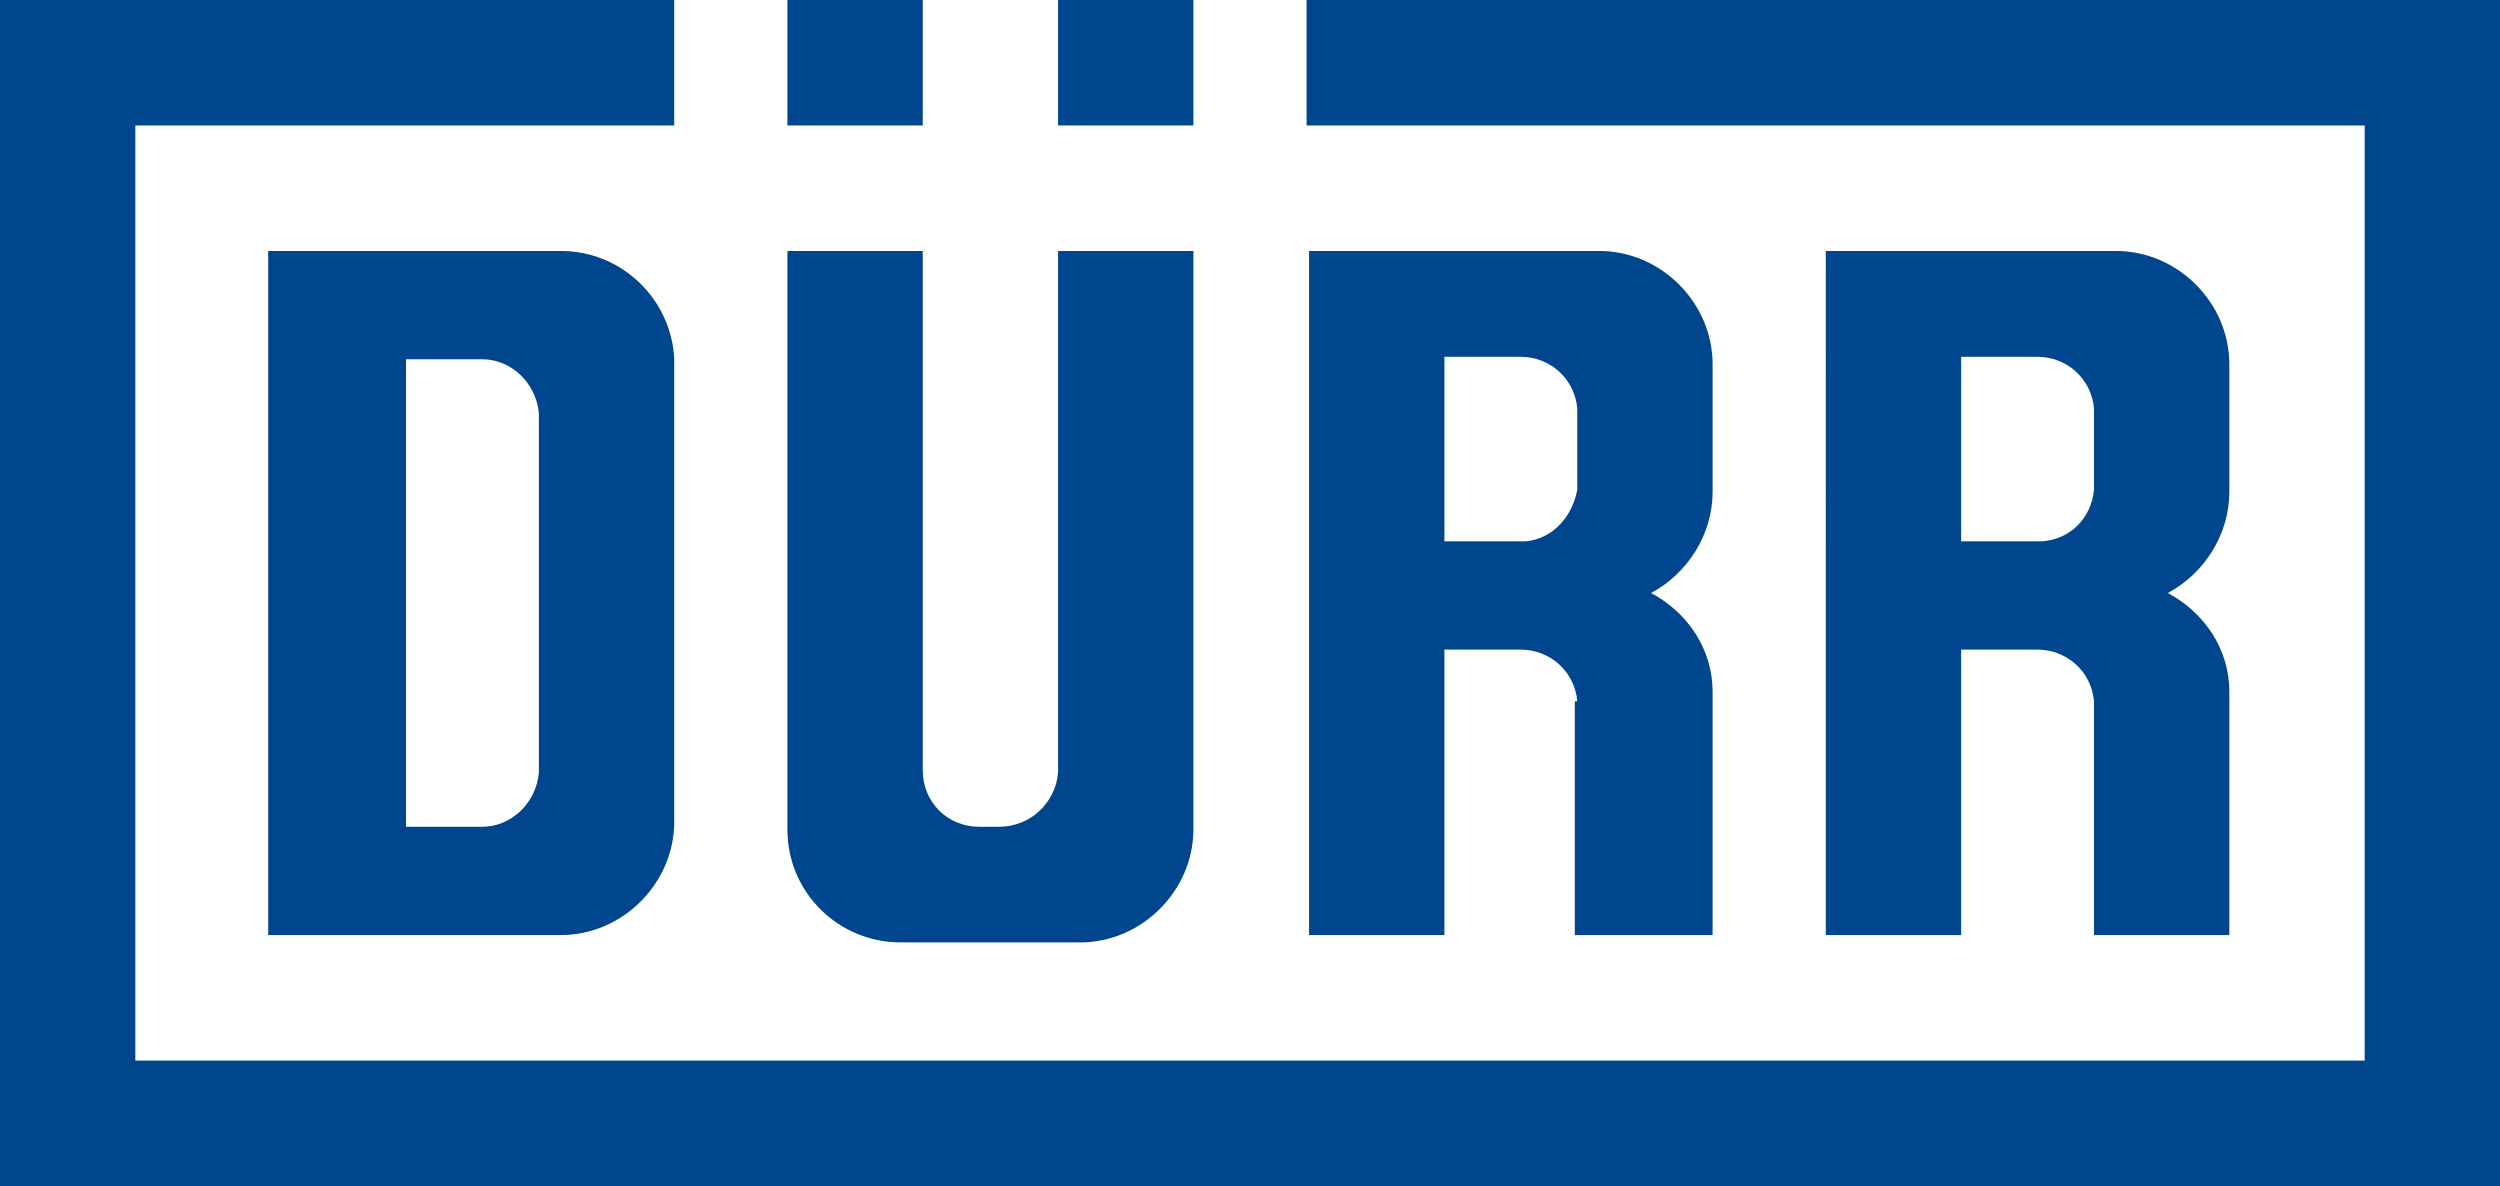
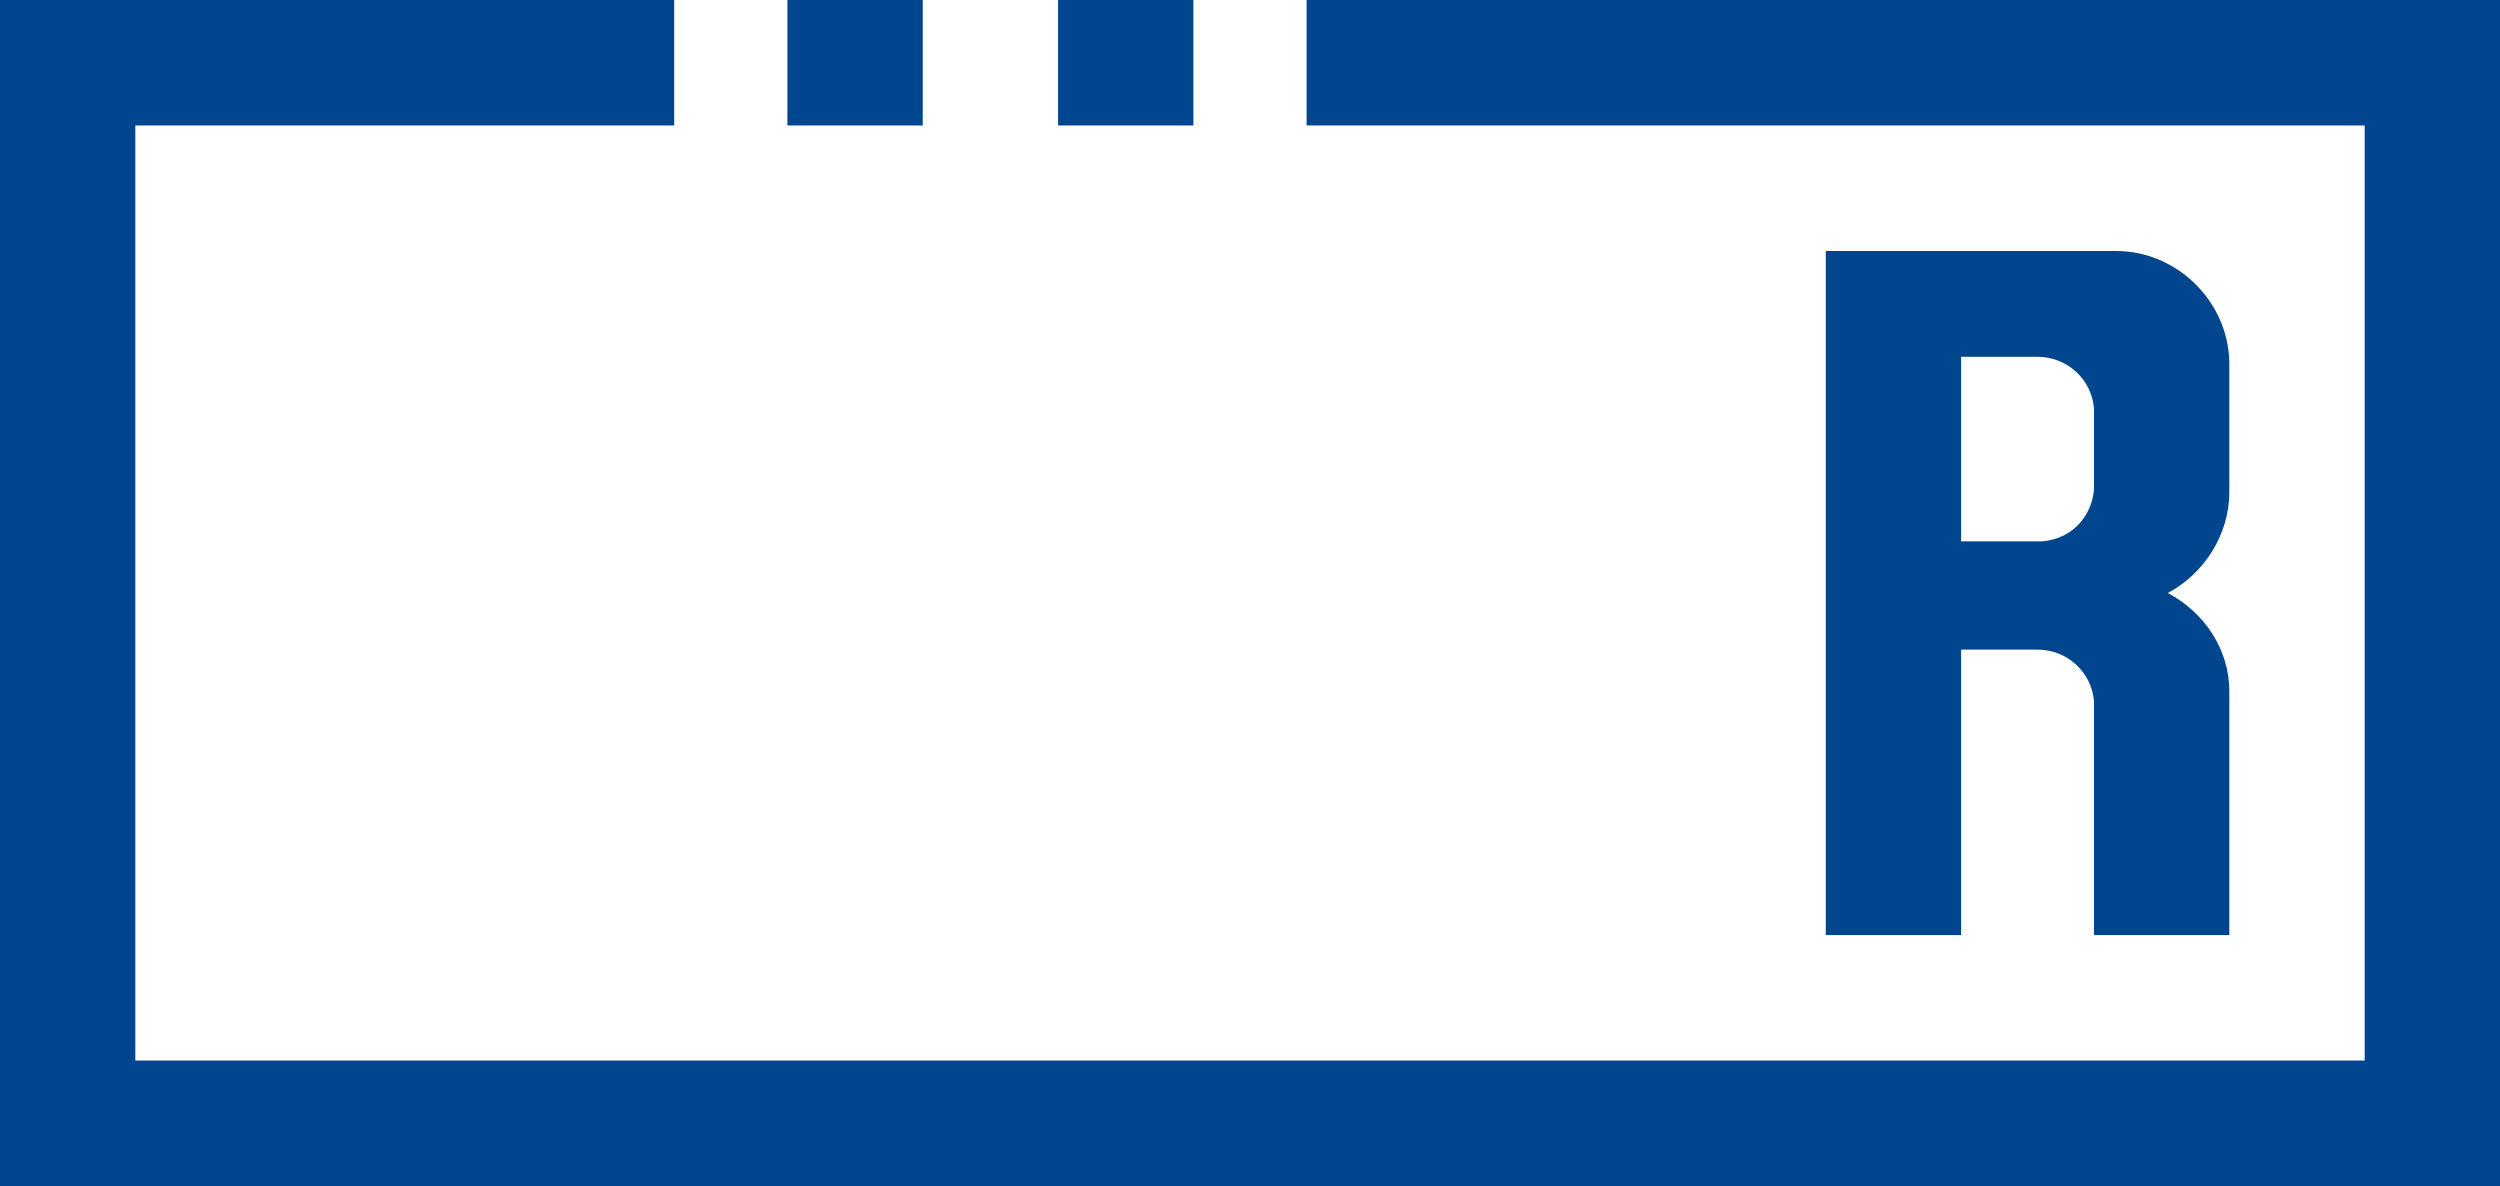
<svg xmlns="http://www.w3.org/2000/svg" version="1.1" id="duerr-logo" x="0px" y="0px" viewBox="0 0 101.6 48.2" style="enable-background:new 0 0 101.6 48.2;" xml:space="preserve">
  <style type="text/css">
	.st0{fill:#00468E;}
</style>
  <path class="st0" d="M85.1,28.5c-0.1-1.2-1.1-2.1-2.3-2.1h-3.1V38h-5.5V10.2H86c2.5,0,4.6,2.1,4.6,4.6V20c0,1.7-1,3.3-2.5,4.1  c1.5,0.8,2.5,2.3,2.5,4V38h-5.5V28.5 M85.1,19.9v-3.3c-0.1-1.2-1.1-2.1-2.3-2.1h-3.1V22H83C84.2,21.9,85,21,85.1,19.9z M32,0h5.5  v5.1H32V0z M43,0h5.5v5.1H43V0z" />
  <path class="st0" d="M0,0h27.4v5.1H5.5v38h90.6v-38h-43V0h48.5v48.2H0V0" />
-   <path class="st0" d="M19.6,33.6c1.2,0,2.2-1,2.3-2.2V16.8c-0.1-1.2-1.1-2.2-2.3-2.2h-3.1v19H19.6 M10.9,10.2h11.9  c2.5,0,4.5,2,4.6,4.4v18.8c0,2.5-2.1,4.6-4.6,4.6H10.9C10.9,38,10.9,10.2,10.9,10.2z M32,33.7V10.2h5.5v21.1c0,1.3,1,2.3,2.3,2.3  h0.8c1.3,0,2.3-1,2.4-2.2V10.2h5.5v23.5c0,2.5-2.1,4.6-4.6,4.6h-7.3C34.1,38.3,32,36.3,32,33.7 M64.1,28.5c-0.1-1.2-1.1-2.1-2.3-2.1  h-3.1V38h-5.5V10.2H65c2.5,0,4.6,2.1,4.6,4.6V20c0,1.7-1,3.3-2.5,4.1c1.5,0.8,2.5,2.3,2.5,4V38H64v-9.5 M64.1,19.9v-3.3  c-0.1-1.2-1.1-2.1-2.3-2.1h-3.1V22H62C63.1,21.9,63.9,21,64.1,19.9z" />
</svg>